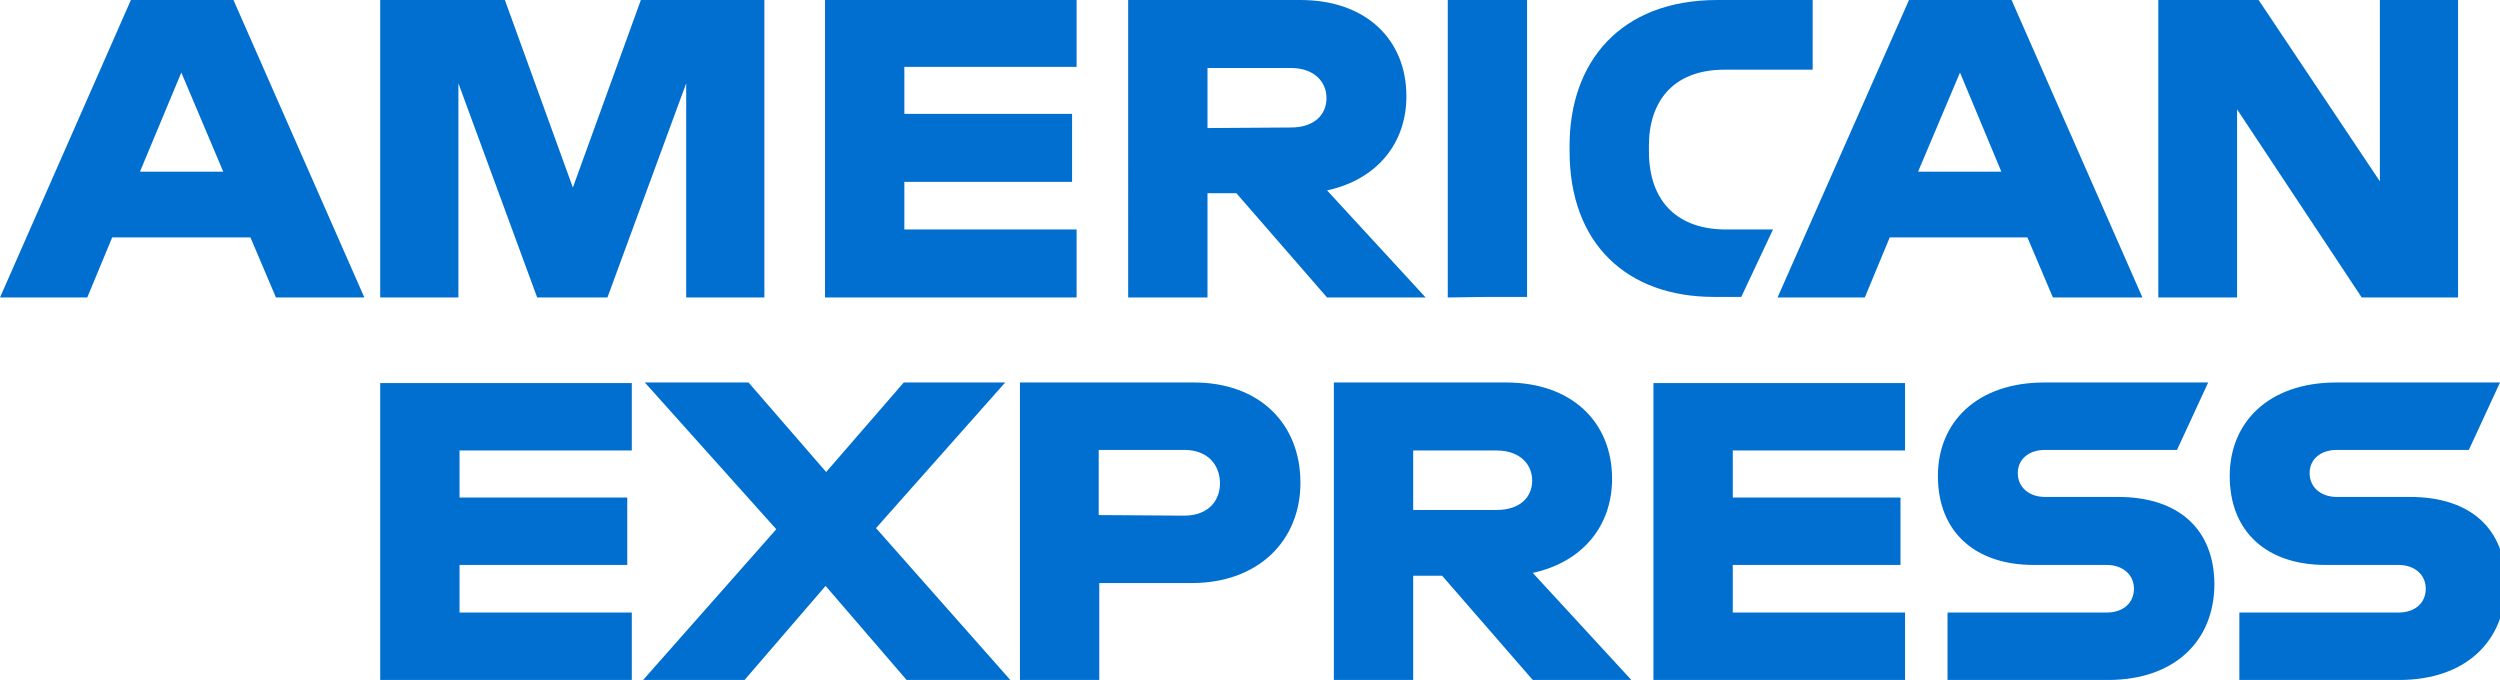
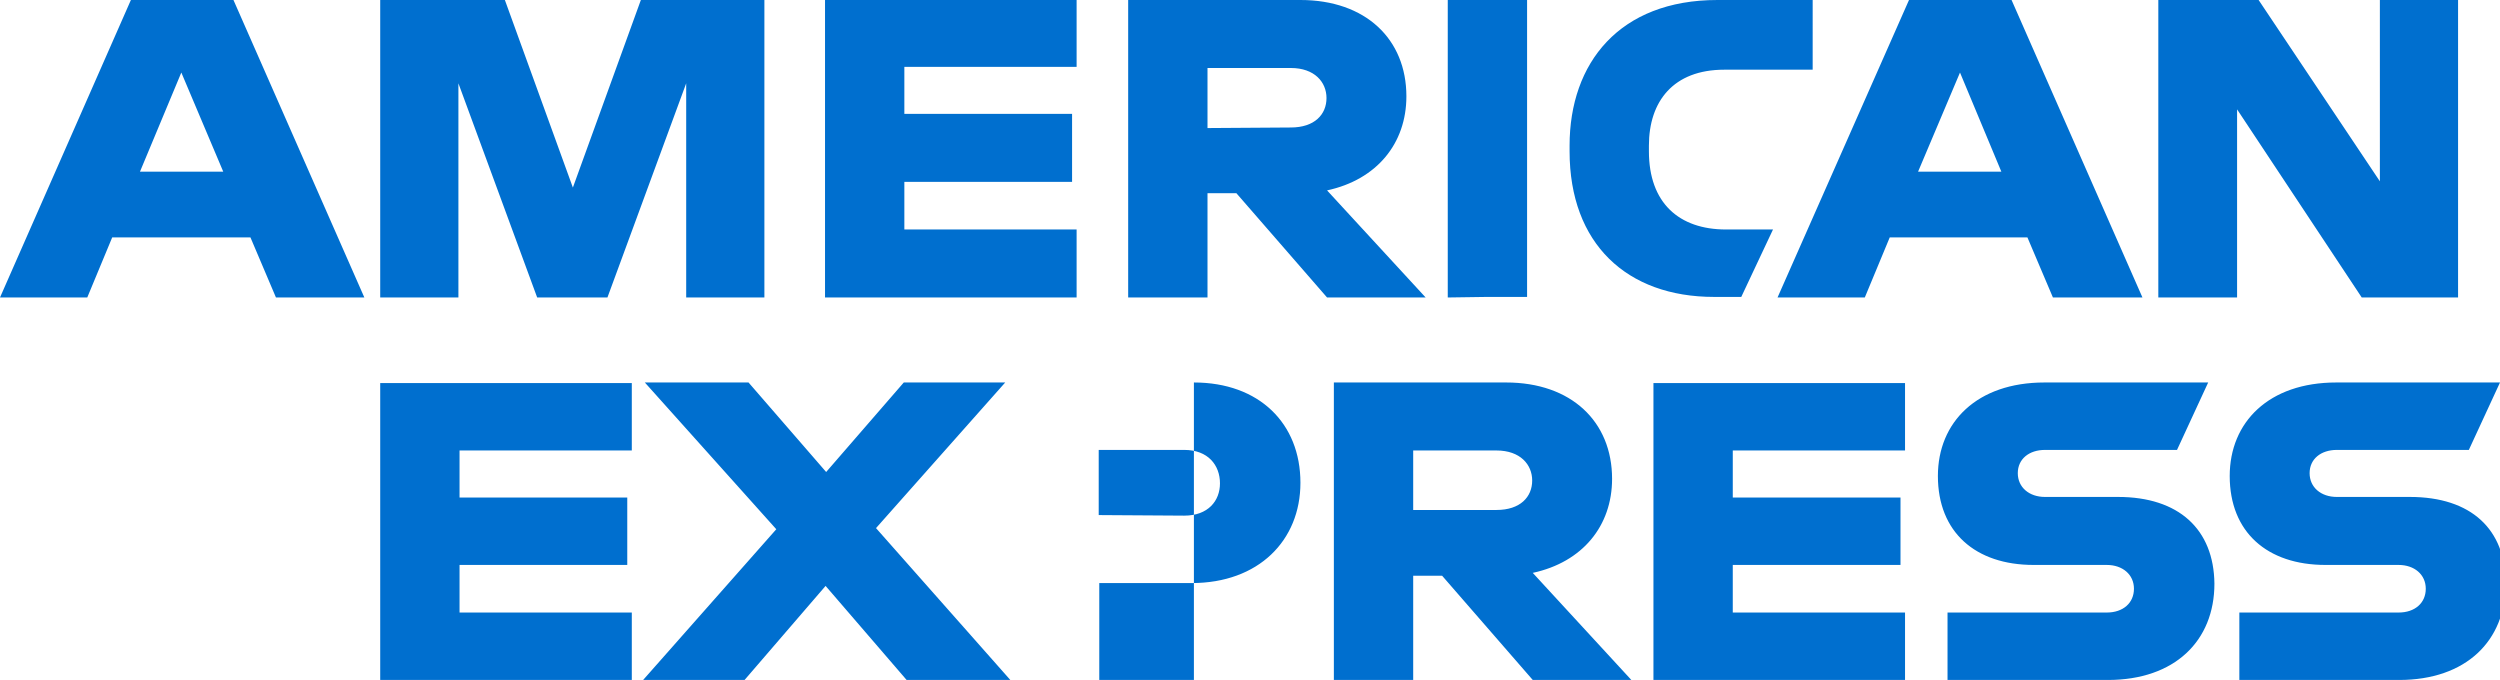
<svg xmlns="http://www.w3.org/2000/svg" version="1.1" id="american-express" x="0px" y="0px" viewBox="0 0 441.2 120" enable-background="new 0 0 441.2 120" xml:space="preserve">
-   <path fill="#006FCF" d="M255.5,52.5V26.2V0h7h7v26.3v26.1h-7L255.5,52.5L255.5,52.5z M248.2,17c0,8.3-5.2,14.7-14,16.6l17.4,18.9  h-17.4l-16-18.4h-5.1v18.4h-14V0h30.4C241,0,248.2,6.9,248.2,17L248.2,17z M227.8,22.5c4.2,0,6.3-2.3,6.3-5.2c0-2.8-2.1-5.3-6.3-5.3  h-14.7v10.6L227.8,22.5L227.8,22.5z M291,26.7v-1c0-7.8,4.3-13.4,13.3-13.4h15.6V0h-16.8C285.8,0,277,11.1,277,25.7v1  c0,16.3,10.1,25.7,25.5,25.7h4.8l5.6-11.9h-8.3C296.3,40.5,291,35.8,291,26.7L291,26.7z M23.1,0h18.1l23.1,52.5H48.7l-4.5-10.6H19.8  l-4.4,10.6H0L23.1,0L23.1,0z M24.7,30.3h14.7L32,12.8L24.7,30.3L24.7,30.3z M101.1,33.1L89.1,0h-22v52.5h13.8V14.7l13.9,37.8h12.4  l13.9-37.8v37.8h13.8V0h-21.8L101.1,33.1L101.1,33.1z M145.6,52.5H190v-12h-30.4v-8.4h29.6v-12h-29.6v-8.3H190V0h-44.4V52.5  L145.6,52.5z M336.9,0H355l23.1,52.5h-15.8l-4.5-10.6h-24.3l-4.4,10.6h-15.4L336.9,0L336.9,0z M338.5,30.3h14.7l-7.3-17.5  L338.5,30.3L338.5,30.3z M420,32L398.6,0h-17.7v52.5h13.9V19.3l22,33.2h17V0H420V32L420,32z M373.8,87.7h-12.9  c-2.8,0-4.8-1.7-4.8-4.2s2-4.1,4.8-4.1h23.3l5.5-11.9h-28.9c-11.9,0-18.8,7-18.8,16.5c0,9.9,6.6,15.7,16.9,15.7h12.9  c2.8,0,4.8,1.7,4.8,4.2s-1.9,4.2-4.8,4.2h-28.1V120H372c11.8,0,18.8-6.9,18.8-17C390.7,93.4,384.5,87.7,373.8,87.7L373.8,87.7z   M284.5,84.5c0,8.3-5.2,14.7-14,16.6l17.4,18.9h-17.4l-16-18.4h-5.1V120h-14V67.5h30.4C277.3,67.5,284.5,74.4,284.5,84.5L284.5,84.5  z M264.1,90c4.2,0,6.3-2.3,6.3-5.2c0-2.8-2.1-5.3-6.3-5.3h-14.7V90H264.1L264.1,90z M291.8,120h44.4v-11.9h-30.4v-8.4h29.6V87.8  h-29.6v-8.3h30.4V67.6h-44.4V120L291.8,120z M210.7,67.5c11.5,0,18.8,7.2,18.8,17.7c0,10.2-7.4,17.7-19.2,17.7H194V120h-14V67.5  H210.7L210.7,67.5z M209,91c4.2,0,6.3-2.6,6.3-5.7c0-3.2-2.1-5.9-6.3-5.9h-15.1v11.5L209,91L209,91z M425.3,87.7h-12.9  c-2.8,0-4.8-1.7-4.8-4.2s2-4.1,4.8-4.1h23.3l5.5-11.9h-28.9c-11.9,0-18.8,7-18.8,16.5c0,9.9,6.6,15.7,16.9,15.7h12.9  c2.8,0,4.8,1.7,4.8,4.2s-1.9,4.2-4.8,4.2h-28.1V120h28.2c11.8,0,18.8-6.9,18.8-17C442.2,93.4,436.1,87.7,425.3,87.7L425.3,87.7z   M67.1,120h44.4v-11.9H81.1v-8.4h29.6V87.8H81.1v-8.3h30.4V67.6H67.1V120L67.1,120z M177.4,67.5h-17.9l-13.7,15.8l-13.7-15.8h-18.3  L137,93.4L113.5,120h17.9l14.3-16.6L160,120h18.3l-23.7-26.8L177.4,67.5L177.4,67.5z" />
+   <path fill="#006FCF" d="M255.5,52.5V26.2V0h7h7v26.3v26.1h-7L255.5,52.5L255.5,52.5z M248.2,17c0,8.3-5.2,14.7-14,16.6l17.4,18.9  h-17.4l-16-18.4h-5.1v18.4h-14V0h30.4C241,0,248.2,6.9,248.2,17L248.2,17z M227.8,22.5c4.2,0,6.3-2.3,6.3-5.2c0-2.8-2.1-5.3-6.3-5.3  h-14.7v10.6L227.8,22.5L227.8,22.5z M291,26.7v-1c0-7.8,4.3-13.4,13.3-13.4h15.6V0h-16.8C285.8,0,277,11.1,277,25.7v1  c0,16.3,10.1,25.7,25.5,25.7h4.8l5.6-11.9h-8.3C296.3,40.5,291,35.8,291,26.7L291,26.7z M23.1,0h18.1l23.1,52.5H48.7l-4.5-10.6H19.8  l-4.4,10.6H0L23.1,0L23.1,0z M24.7,30.3h14.7L32,12.8L24.7,30.3L24.7,30.3z M101.1,33.1L89.1,0h-22v52.5h13.8V14.7l13.9,37.8h12.4  l13.9-37.8v37.8h13.8V0h-21.8L101.1,33.1L101.1,33.1z M145.6,52.5H190v-12h-30.4v-8.4h29.6v-12h-29.6v-8.3H190V0h-44.4V52.5  L145.6,52.5z M336.9,0H355l23.1,52.5h-15.8l-4.5-10.6h-24.3l-4.4,10.6h-15.4L336.9,0L336.9,0z M338.5,30.3h14.7l-7.3-17.5  L338.5,30.3L338.5,30.3z M420,32L398.6,0h-17.7v52.5h13.9V19.3l22,33.2h17V0H420V32L420,32z M373.8,87.7h-12.9  c-2.8,0-4.8-1.7-4.8-4.2s2-4.1,4.8-4.1h23.3l5.5-11.9h-28.9c-11.9,0-18.8,7-18.8,16.5c0,9.9,6.6,15.7,16.9,15.7h12.9  c2.8,0,4.8,1.7,4.8,4.2s-1.9,4.2-4.8,4.2h-28.1V120H372c11.8,0,18.8-6.9,18.8-17C390.7,93.4,384.5,87.7,373.8,87.7L373.8,87.7z   M284.5,84.5c0,8.3-5.2,14.7-14,16.6l17.4,18.9h-17.4l-16-18.4h-5.1V120h-14V67.5h30.4C277.3,67.5,284.5,74.4,284.5,84.5L284.5,84.5  z M264.1,90c4.2,0,6.3-2.3,6.3-5.2c0-2.8-2.1-5.3-6.3-5.3h-14.7V90H264.1L264.1,90z M291.8,120h44.4v-11.9h-30.4v-8.4h29.6V87.8  h-29.6v-8.3h30.4V67.6h-44.4V120L291.8,120z M210.7,67.5c11.5,0,18.8,7.2,18.8,17.7c0,10.2-7.4,17.7-19.2,17.7H194V120h-14H210.7L210.7,67.5z M209,91c4.2,0,6.3-2.6,6.3-5.7c0-3.2-2.1-5.9-6.3-5.9h-15.1v11.5L209,91L209,91z M425.3,87.7h-12.9  c-2.8,0-4.8-1.7-4.8-4.2s2-4.1,4.8-4.1h23.3l5.5-11.9h-28.9c-11.9,0-18.8,7-18.8,16.5c0,9.9,6.6,15.7,16.9,15.7h12.9  c2.8,0,4.8,1.7,4.8,4.2s-1.9,4.2-4.8,4.2h-28.1V120h28.2c11.8,0,18.8-6.9,18.8-17C442.2,93.4,436.1,87.7,425.3,87.7L425.3,87.7z   M67.1,120h44.4v-11.9H81.1v-8.4h29.6V87.8H81.1v-8.3h30.4V67.6H67.1V120L67.1,120z M177.4,67.5h-17.9l-13.7,15.8l-13.7-15.8h-18.3  L137,93.4L113.5,120h17.9l14.3-16.6L160,120h18.3l-23.7-26.8L177.4,67.5L177.4,67.5z" />
</svg>